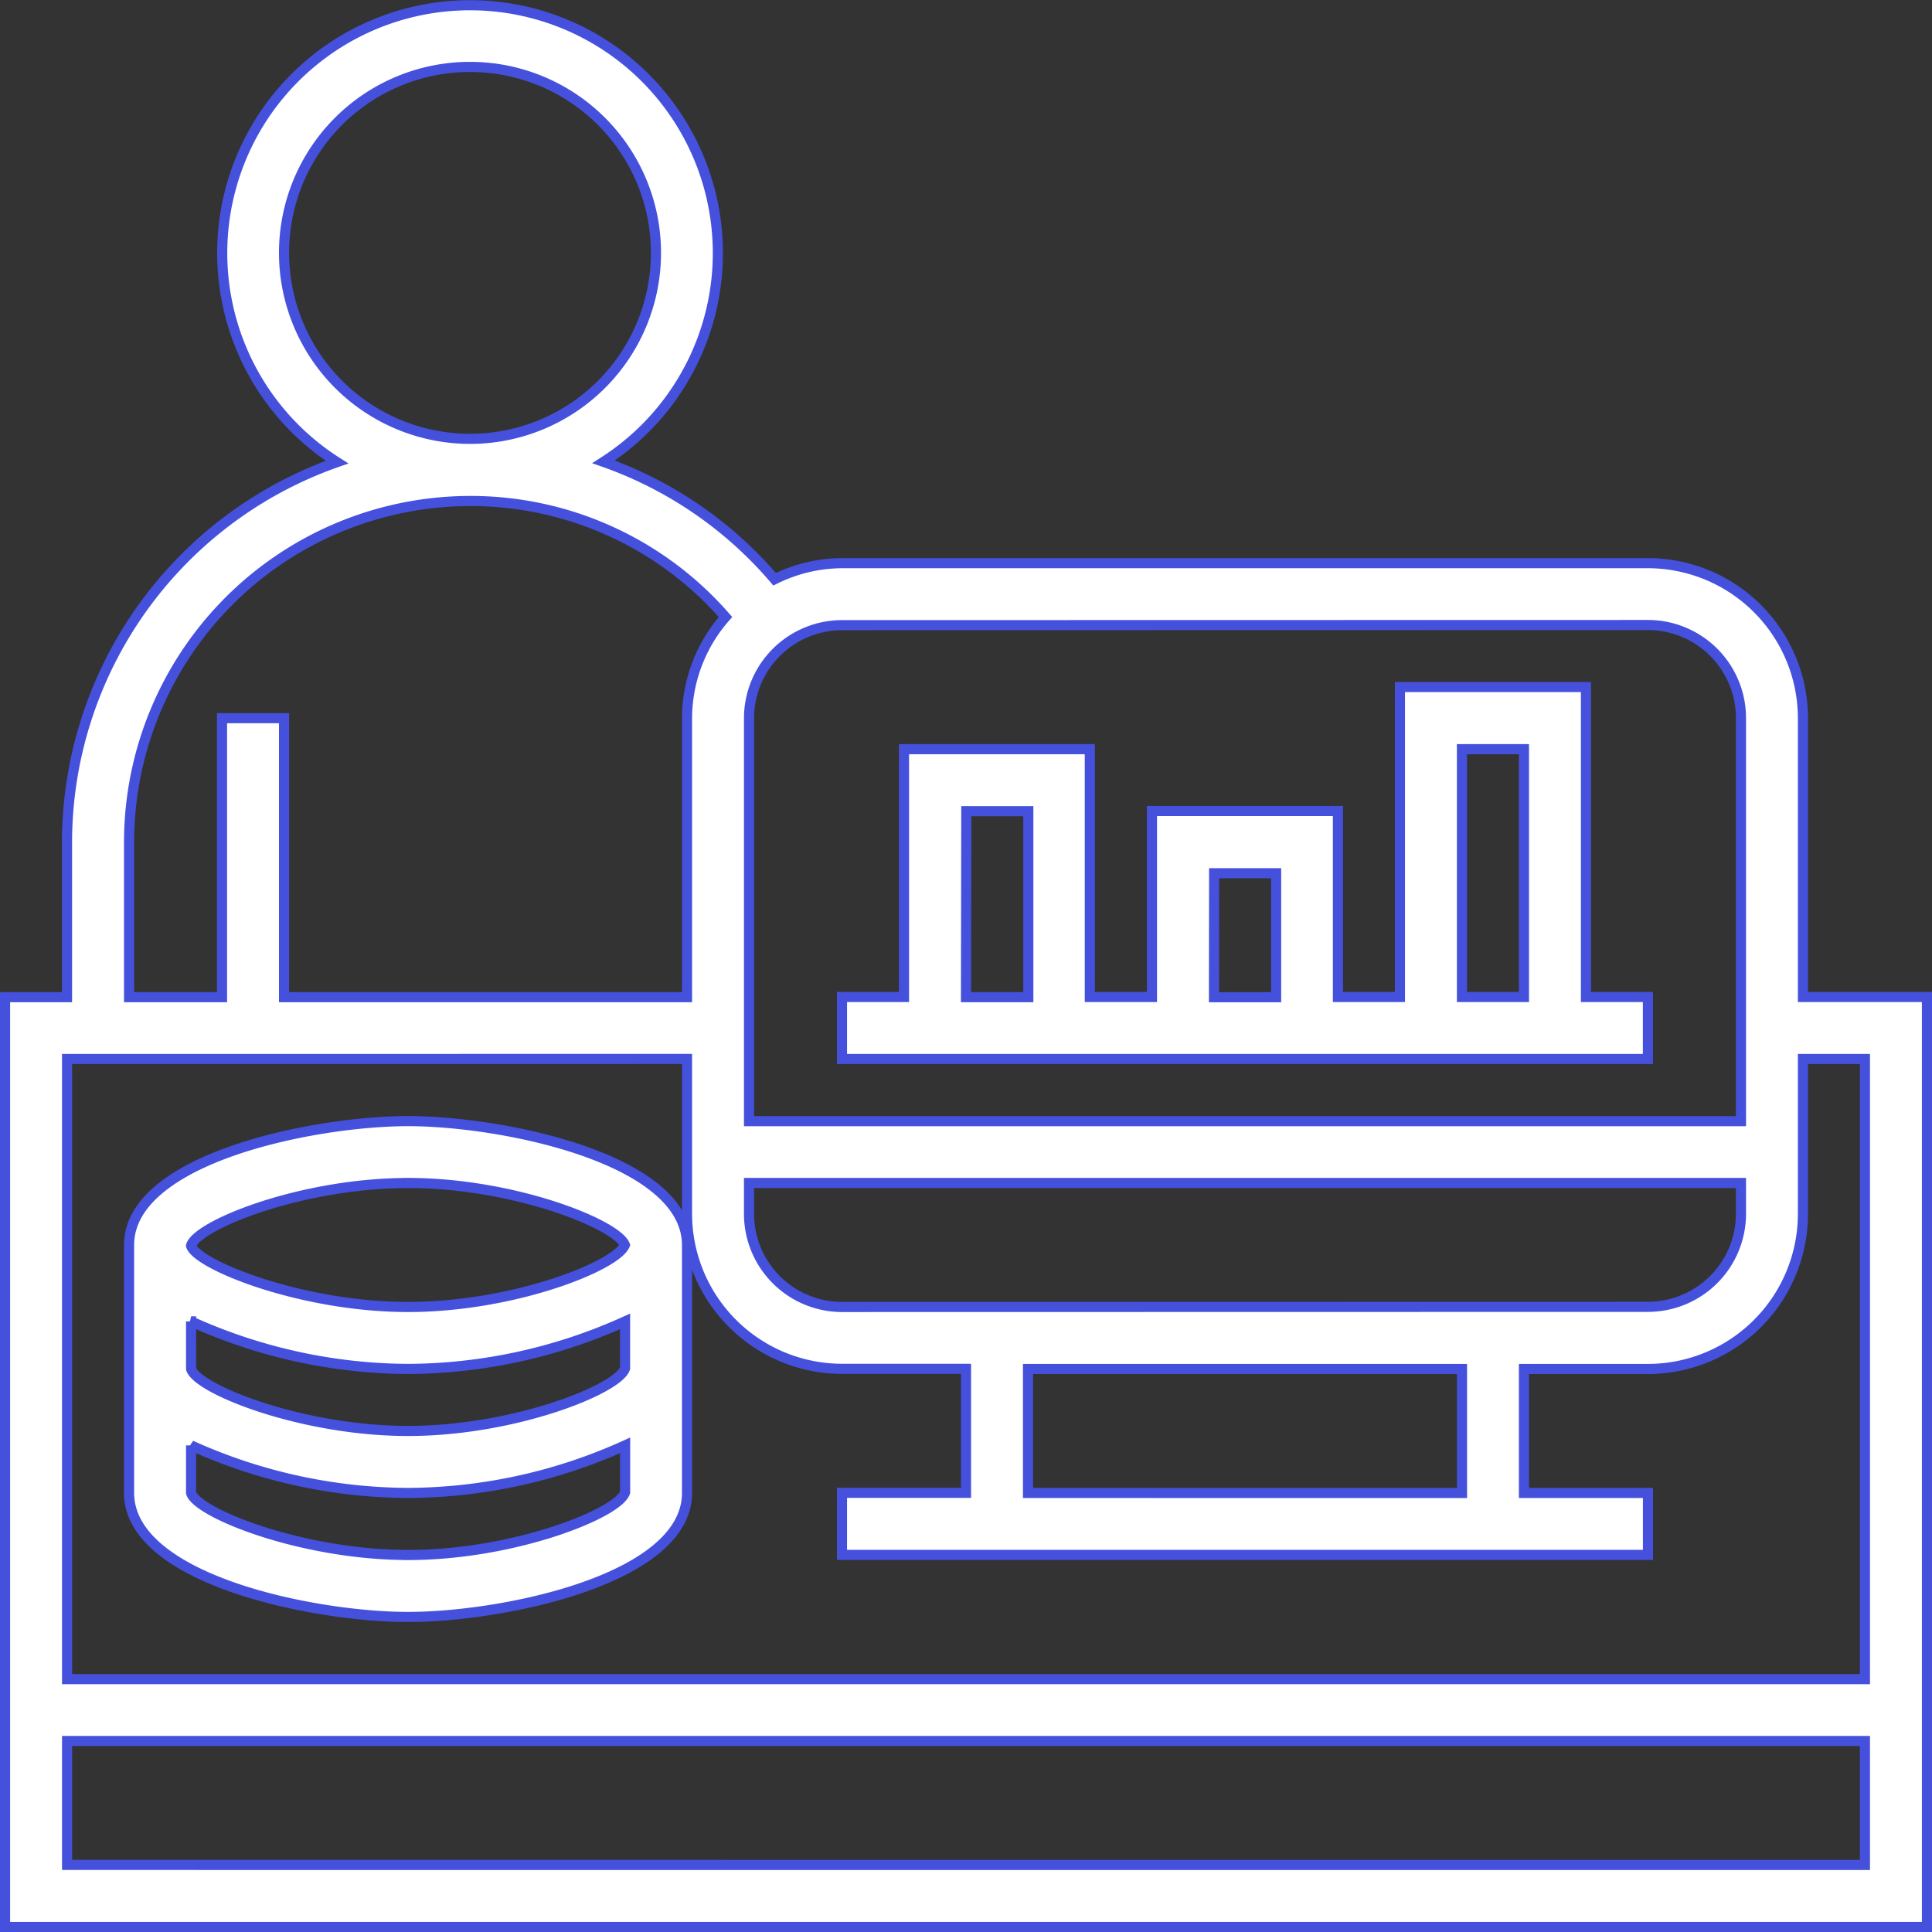
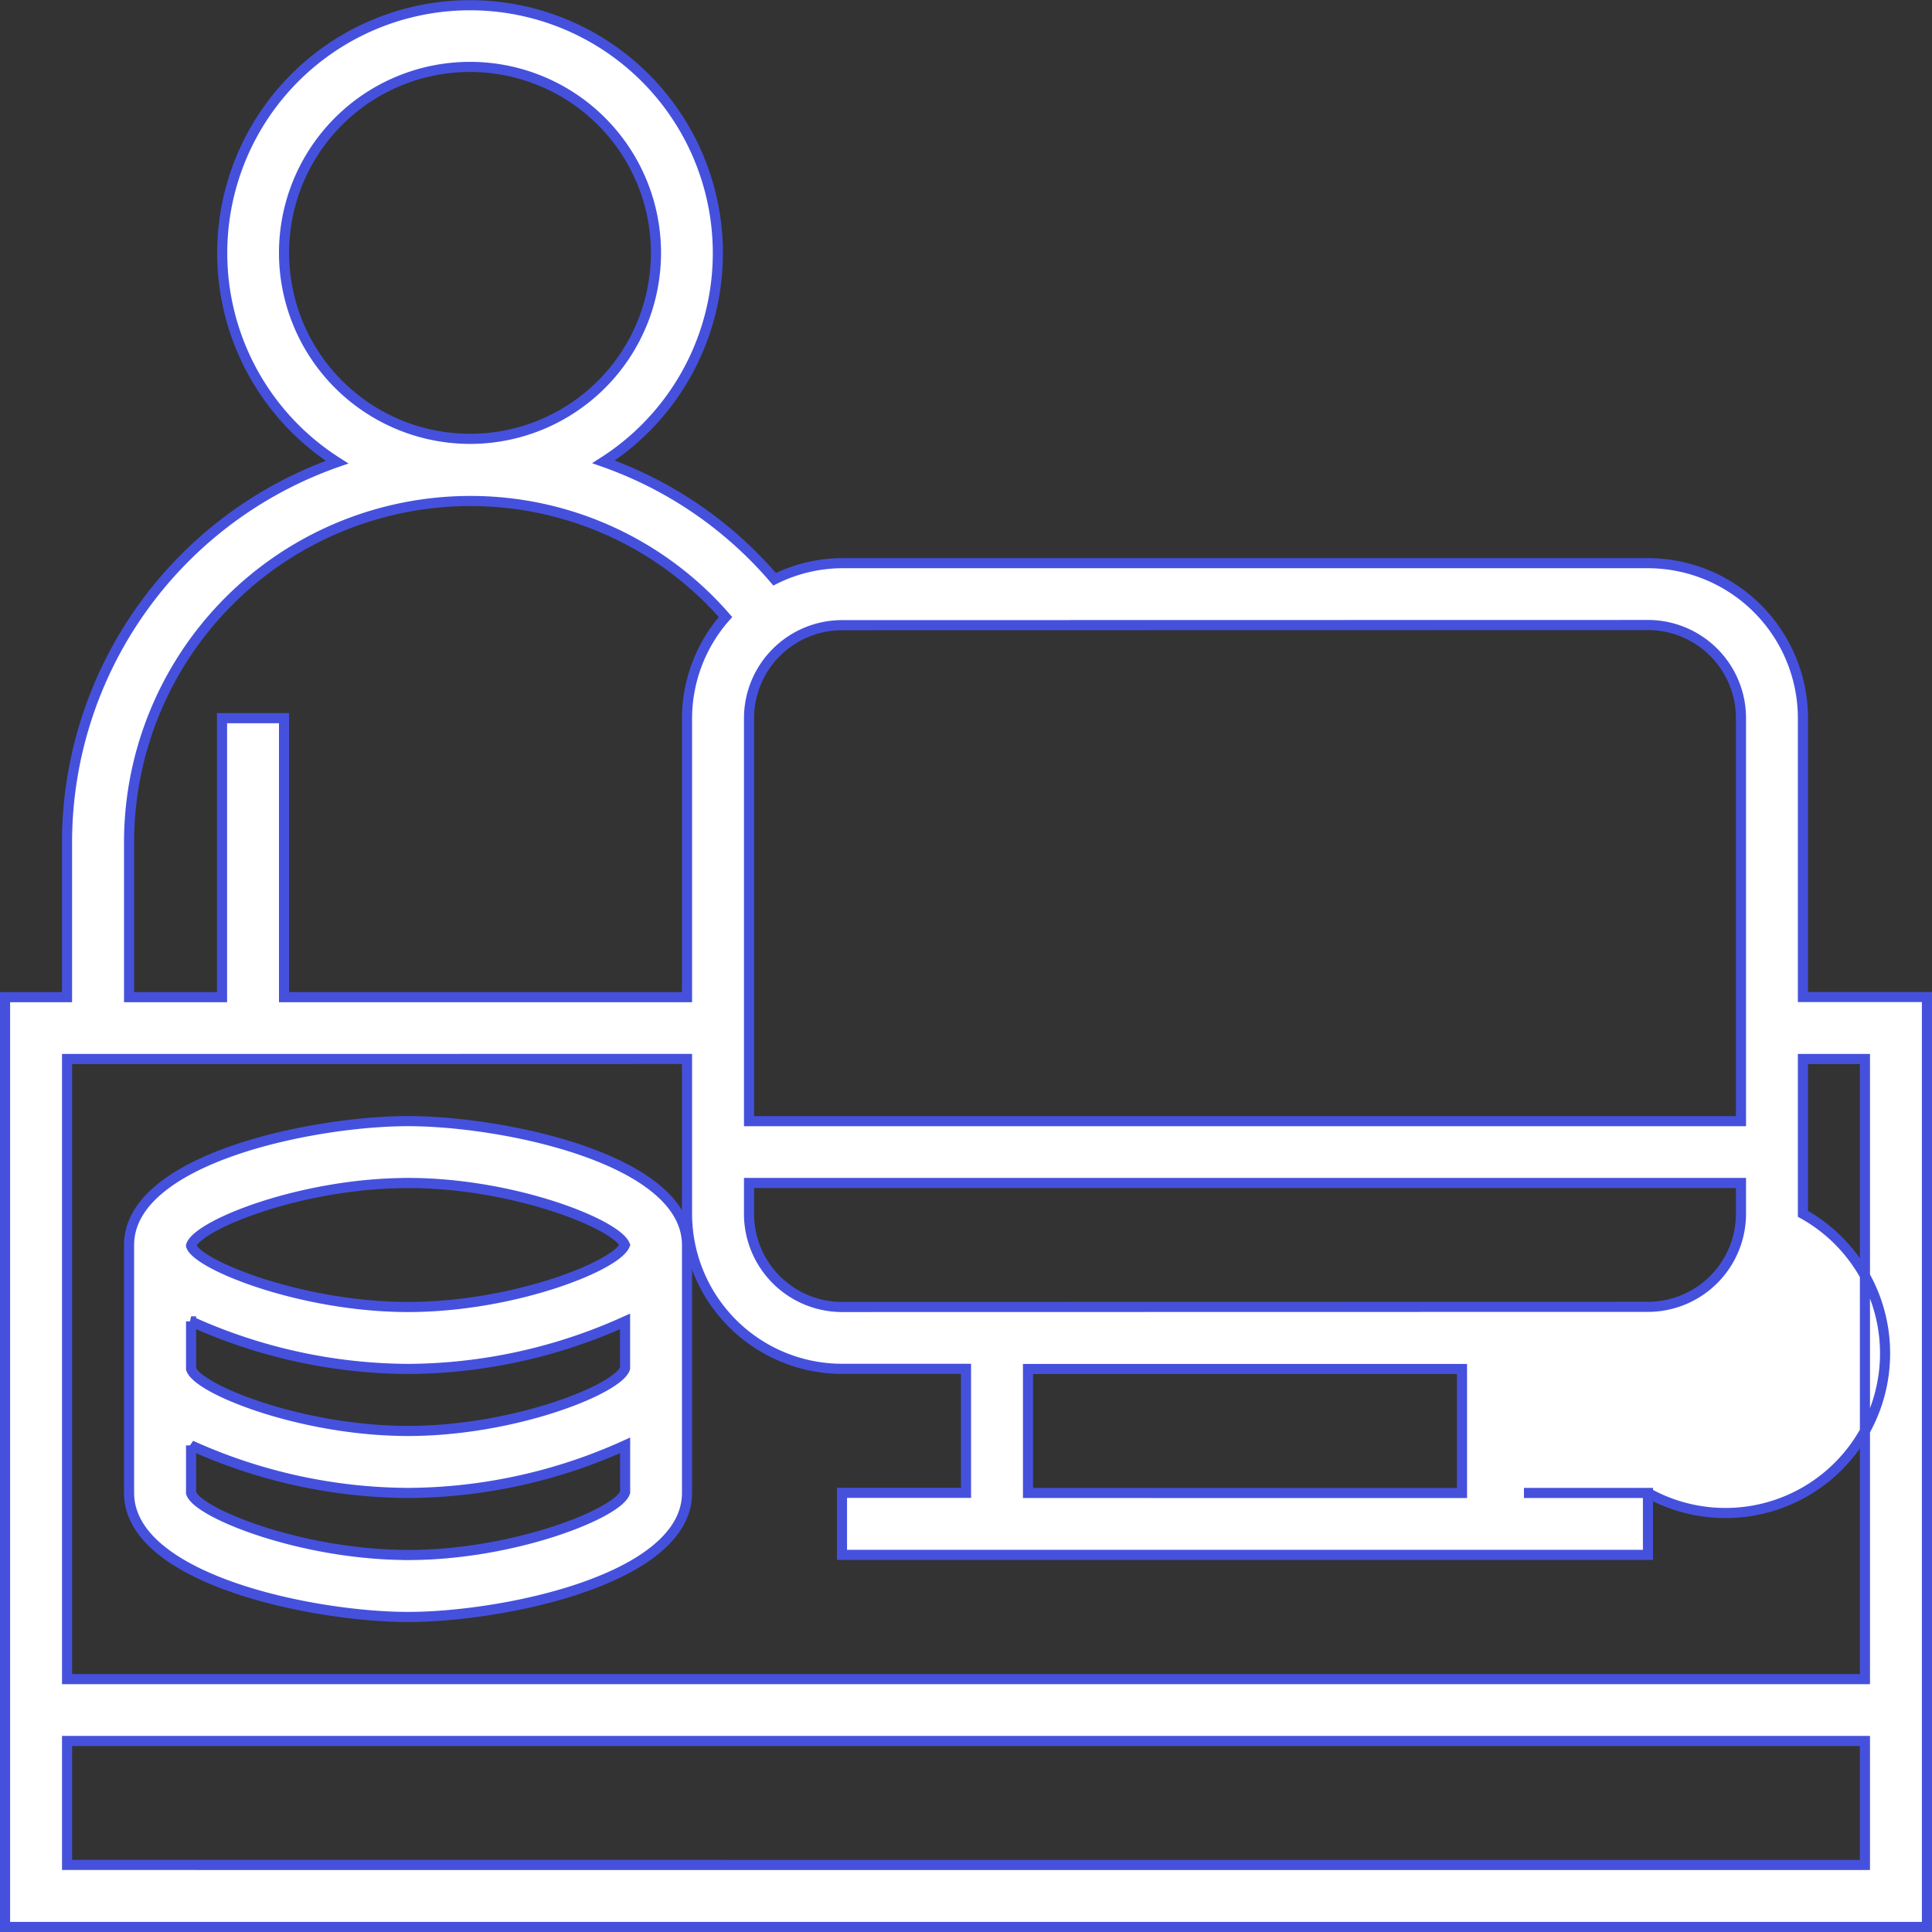
<svg xmlns="http://www.w3.org/2000/svg" width="38.2" height="38.2" viewBox="0 0 38.2 38.2">
  <rect x="0" y="0" width="38.2" height="38.2" fill="#333333" stroke="none" />
  <g id="data-scientist" transform="translate(-0.9 -0.9)">
-     <path id="Path_8638" data-name="Path 8638" d="M36.548,20.613V15.1a3.068,3.068,0,0,0-3.065-3.065H17.548a3.025,3.025,0,0,0-1.332.318,7.887,7.887,0,0,0-3.383-2.321,4.9,4.9,0,1,0-5.269.006,7.974,7.974,0,0,0-5.339,7.513v3.065H1V39H39V20.613ZM21.226,30.419V27.968h8.581v2.452Zm-3.677-3.677A1.841,1.841,0,0,1,15.71,24.9V24.29H35.323V24.9a1.841,1.841,0,0,1-1.839,1.839ZM33.484,13.258A1.841,1.841,0,0,1,35.323,15.1v7.968H15.71V15.1a1.841,1.841,0,0,1,1.839-1.839ZM6.516,5.9a3.677,3.677,0,1,1,3.677,3.677A3.681,3.681,0,0,1,6.516,5.9ZM3.452,17.548a6.75,6.75,0,0,1,6.742-6.742A6.677,6.677,0,0,1,15.245,13.1a3.038,3.038,0,0,0-.761,2v5.516H6.516V15.1H5.29v5.516H3.452Zm11.032,4.29V24.9a3.068,3.068,0,0,0,3.065,3.065H20v2.452H17.548v1.226H33.484V30.419H31.032V27.968h2.452A3.068,3.068,0,0,0,36.548,24.9V21.839h1.226V34.1H2.226V21.839ZM2.226,37.774V35.323H37.774v2.452Z" fill="#fff" stroke="#4551dd" stroke-width="0.2" />
+     <path id="Path_8638" data-name="Path 8638" d="M36.548,20.613V15.1a3.068,3.068,0,0,0-3.065-3.065H17.548a3.025,3.025,0,0,0-1.332.318,7.887,7.887,0,0,0-3.383-2.321,4.9,4.9,0,1,0-5.269.006,7.974,7.974,0,0,0-5.339,7.513v3.065H1V39H39V20.613ZM21.226,30.419V27.968h8.581v2.452Zm-3.677-3.677A1.841,1.841,0,0,1,15.71,24.9V24.29H35.323V24.9a1.841,1.841,0,0,1-1.839,1.839ZM33.484,13.258A1.841,1.841,0,0,1,35.323,15.1v7.968H15.71V15.1a1.841,1.841,0,0,1,1.839-1.839ZM6.516,5.9a3.677,3.677,0,1,1,3.677,3.677A3.681,3.681,0,0,1,6.516,5.9ZM3.452,17.548a6.75,6.75,0,0,1,6.742-6.742A6.677,6.677,0,0,1,15.245,13.1a3.038,3.038,0,0,0-.761,2v5.516H6.516V15.1H5.29v5.516H3.452Zm11.032,4.29V24.9a3.068,3.068,0,0,0,3.065,3.065H20v2.452H17.548v1.226H33.484V30.419H31.032h2.452A3.068,3.068,0,0,0,36.548,24.9V21.839h1.226V34.1H2.226V21.839ZM2.226,37.774V35.323H37.774v2.452Z" fill="#fff" stroke="#4551dd" stroke-width="0.2" />
    <path id="Path_8639" data-name="Path 8639" d="M10.516,46.806c1.863,0,5.516-.74,5.516-2.452v-4.9c0-1.711-3.653-2.452-5.516-2.452S5,37.74,5,39.452v4.9C5,46.066,8.653,46.806,10.516,46.806Zm0-1.226c-2.107,0-4.171-.831-4.29-1.226v-.94a10.517,10.517,0,0,0,4.29.94,10.511,10.511,0,0,0,4.292-.941v.927C14.687,44.75,12.623,45.581,10.516,45.581Zm0-7.355c2.083,0,4.124.813,4.287,1.226-.164.413-2.2,1.226-4.287,1.226-2.1,0-4.161-.828-4.29-1.209v-.006C6.355,39.054,8.413,38.226,10.516,38.226Zm-4.29,2.737a10.516,10.516,0,0,0,4.29.94,10.517,10.517,0,0,0,4.291-.94v.927c-.125.409-2.186,1.239-4.291,1.239S6.345,42.3,6.226,41.9Z" transform="translate(-1.548 -13.935)" fill="#fff" stroke="#4551dd" stroke-width="0.2" />
-     <path id="Path_8641" data-name="Path 8641" d="M43.935,29.129H42.71V23H39.032v6.129H37.806V25.452H34.129v3.677H32.9v-4.9H29.226v4.9H28v1.226H43.935Zm-3.677-4.9h1.226v4.9H40.258Zm-4.9,2.452h1.226v2.452H35.355Zm-4.9-1.226h1.226v3.677H30.452Z" transform="translate(-10.452 -8.516)" fill="#fff" stroke="#4551dd" stroke-width="0.2" />
  </g>
</svg>